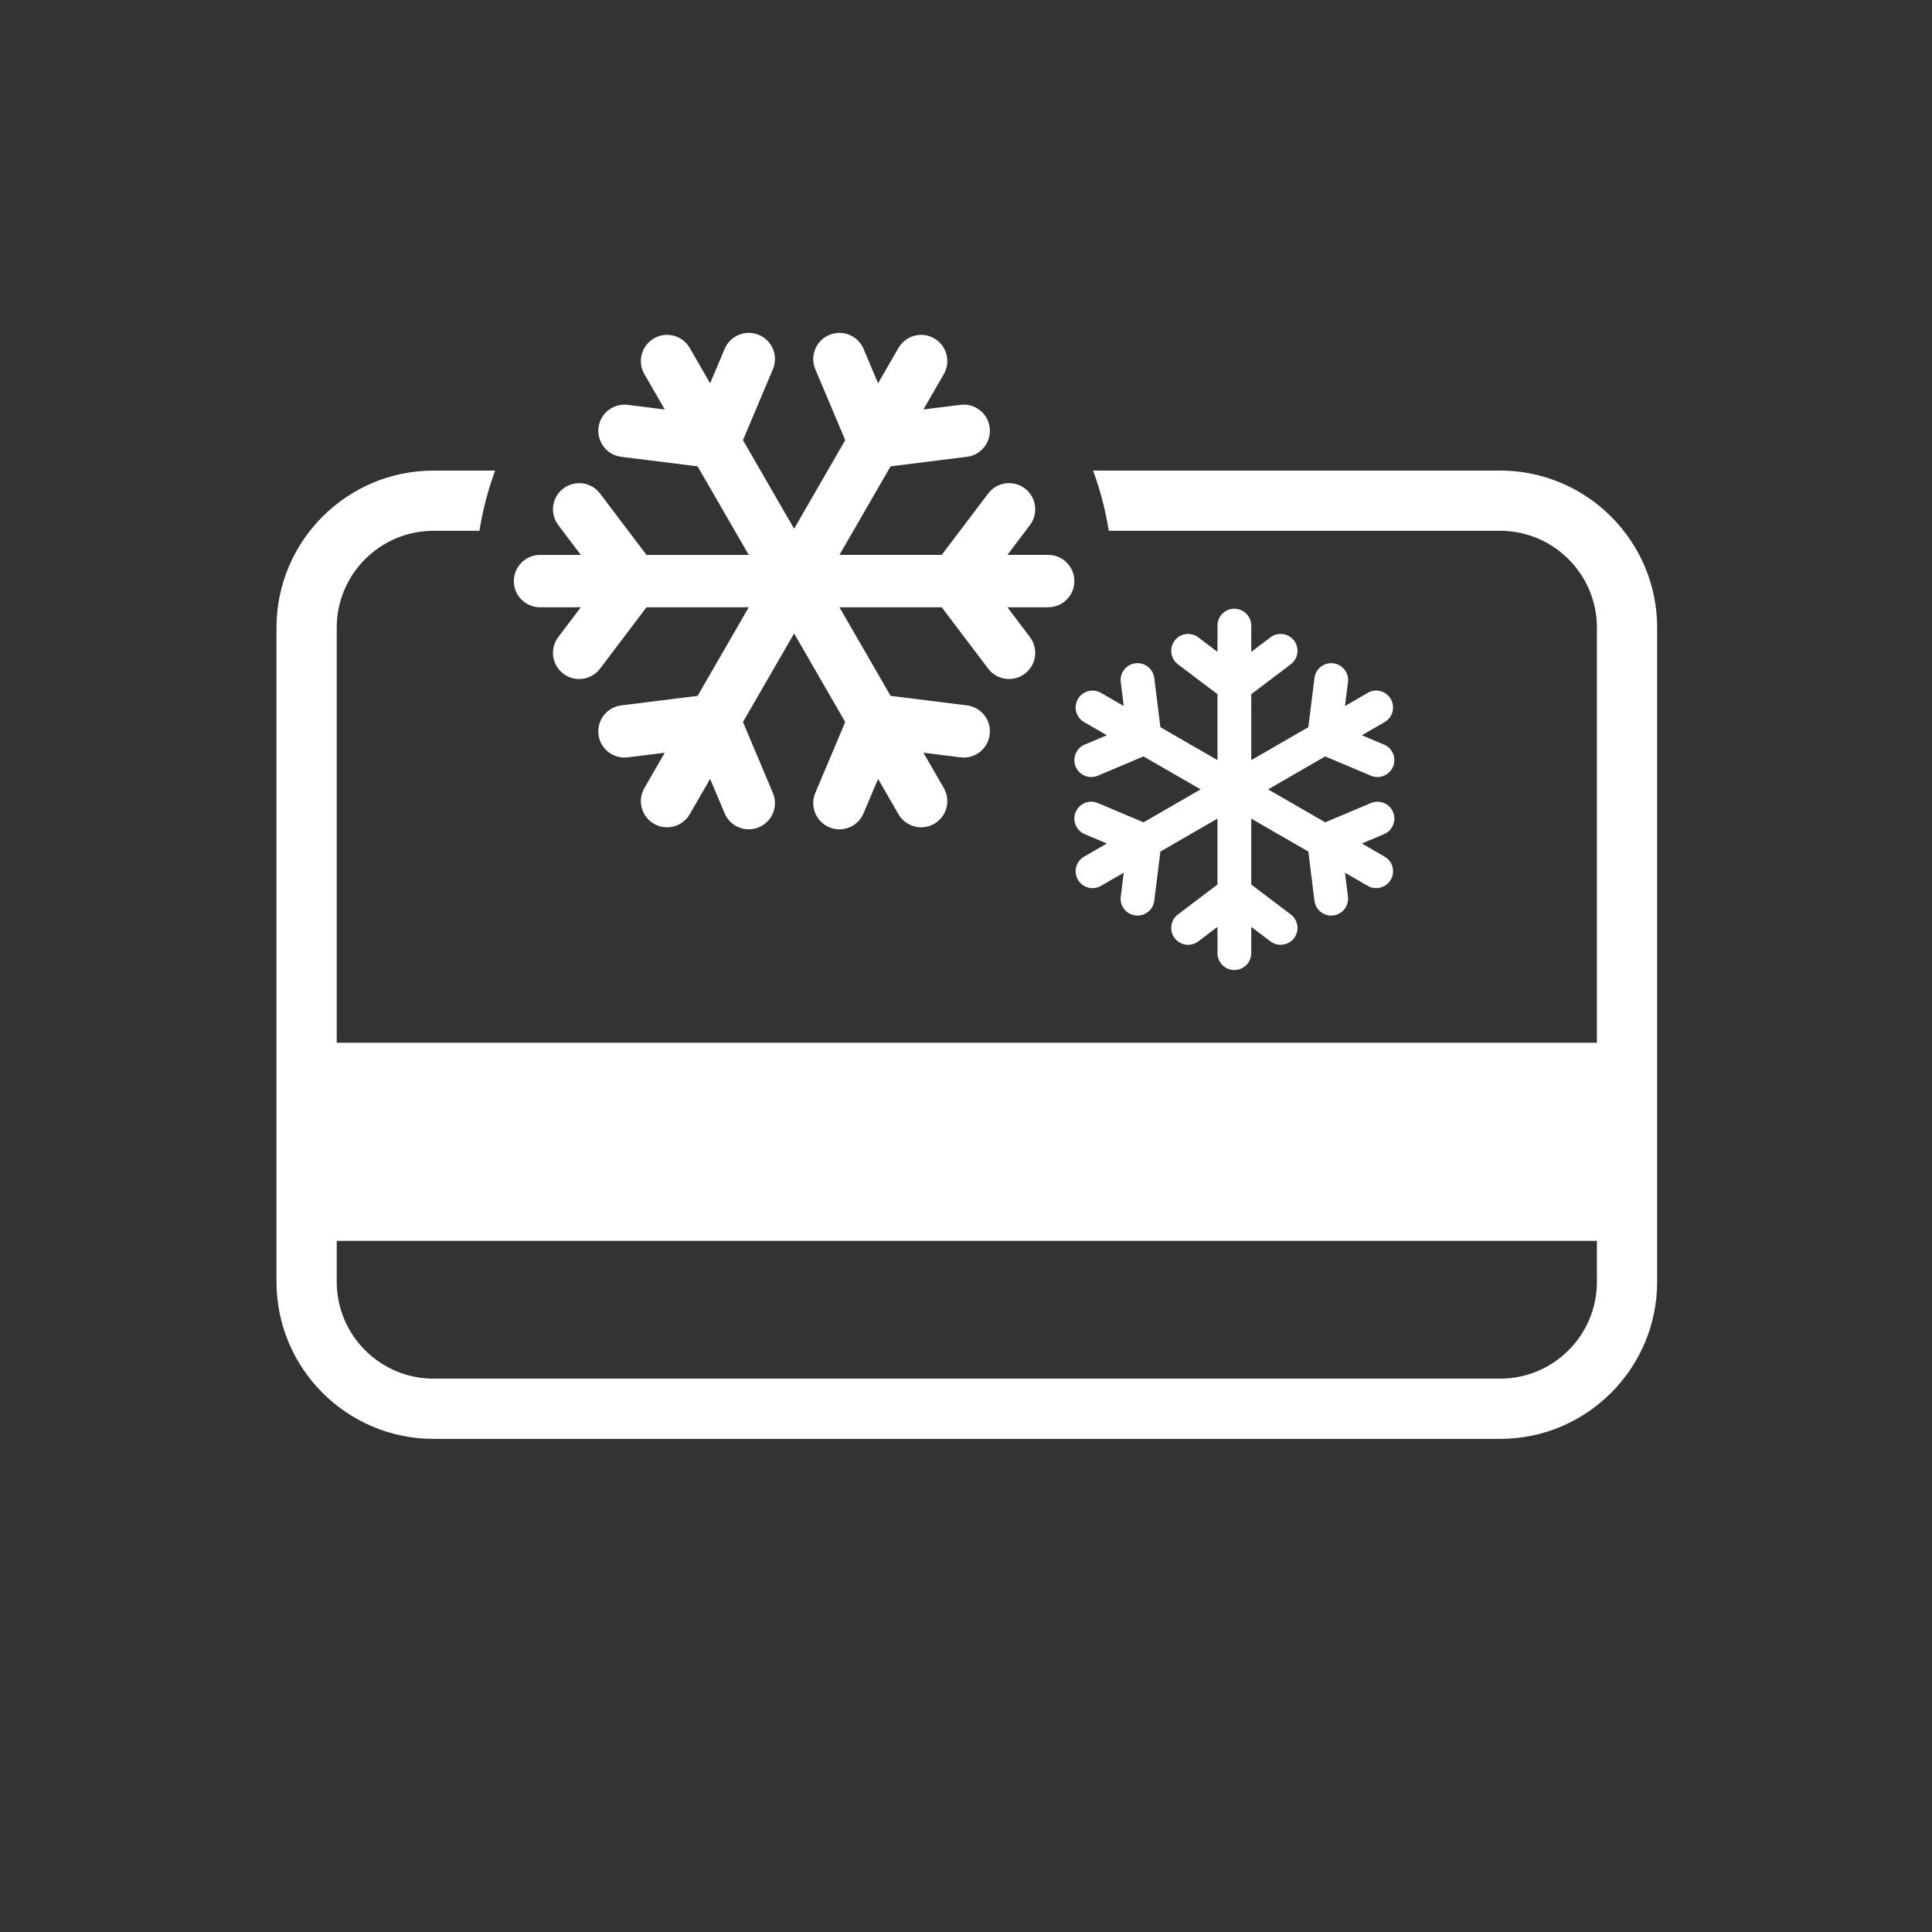
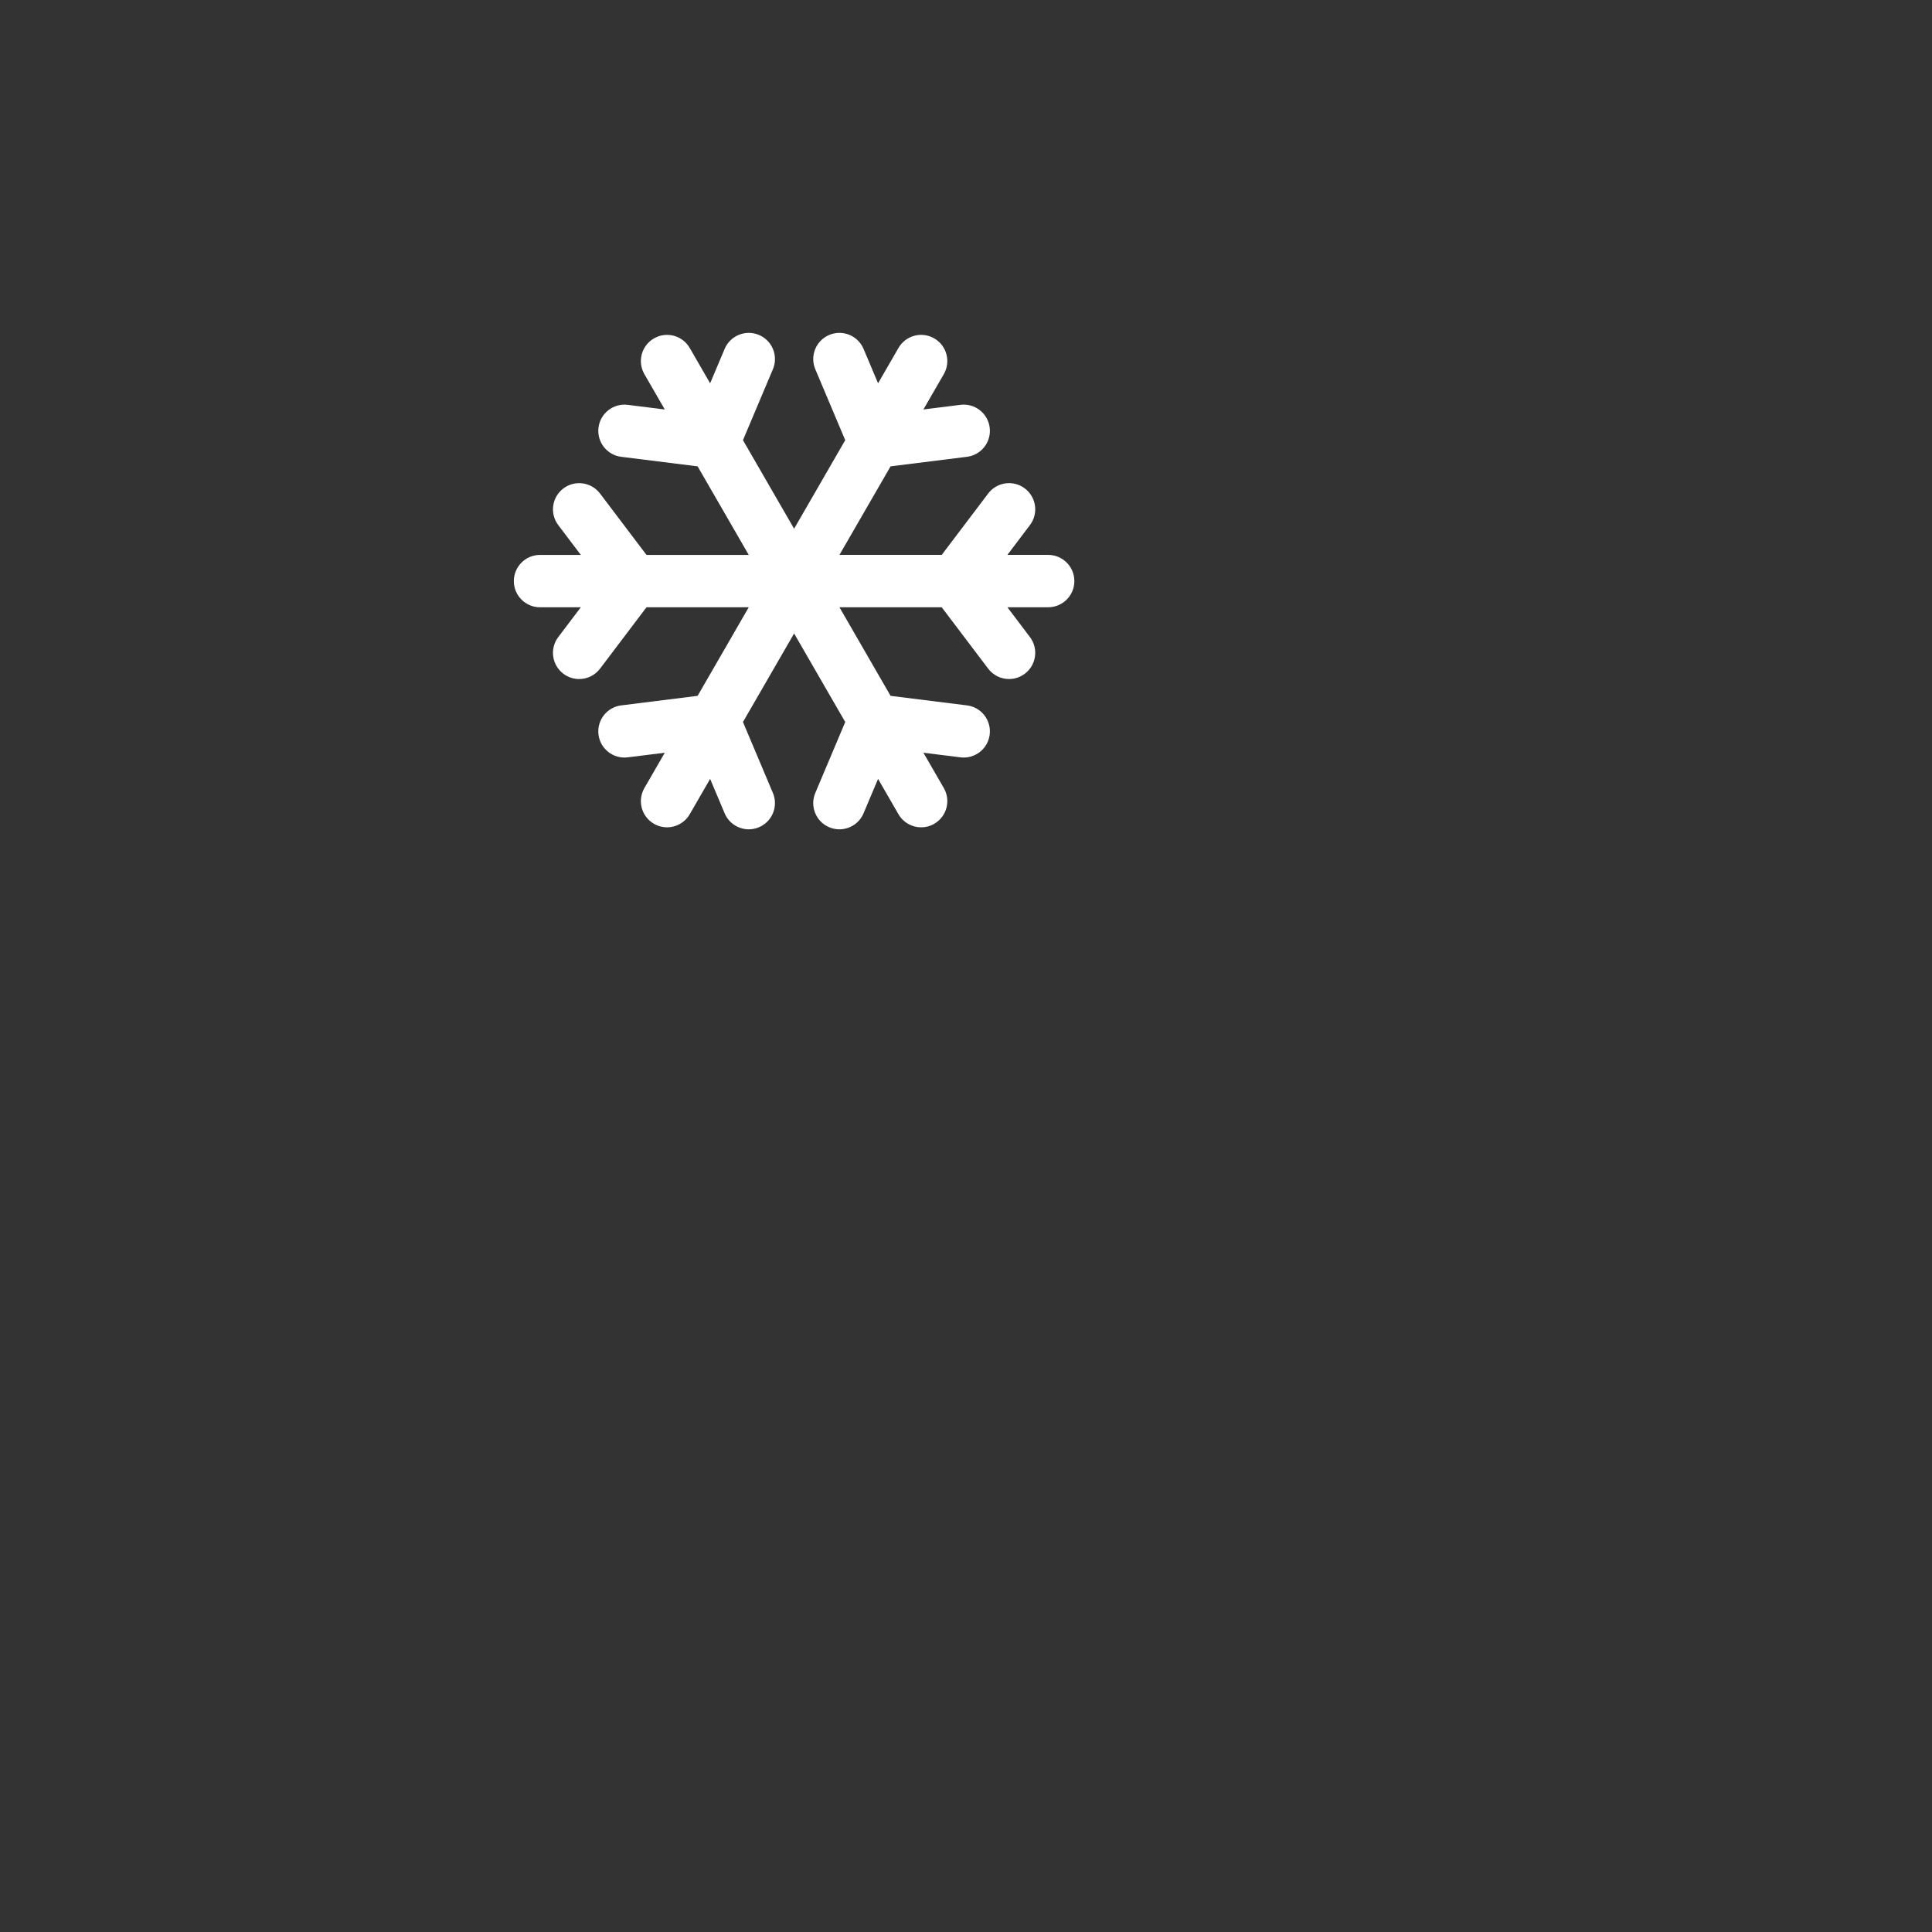
<svg xmlns="http://www.w3.org/2000/svg" version="1.1" id="Layer_1" x="0px" y="0px" width="400px" height="400px" viewBox="0 0 400 400" enable-background="new 0 0 400 400" xml:space="preserve">
  <rect x="0" y="0" width="400" height="400" fill="#333333" stroke="none" />
  <g>
-     <path fill="#FFFFFF" d="M310.588,97.428h-84.283c1.476,3.989,2.572,8.16,3.256,12.47h81.027c11.048,0,20.035,8.987,20.035,20.036   v135.465c0,11.047-8.987,20.035-20.035,20.035H89.752c-11.048,0-20.035-8.988-20.035-20.035V129.934   c0-11.049,8.987-20.036,20.035-20.036h9.51c0.683-4.31,1.779-8.48,3.255-12.47H89.752c-17.924,0-32.506,14.582-32.506,32.506   v135.465c0,17.923,14.582,32.505,32.506,32.505h220.836c17.924,0,32.506-14.582,32.506-32.505V129.934   C343.094,112.01,328.512,97.428,310.588,97.428z" />
    <g>
      <g>
        <path fill="#FFFFFF" d="M217.013,114.885h-8.444l4.665-6.166c1.808-2.385,1.335-5.785-1.052-7.592s-5.787-1.336-7.594,1.051     l-9.615,12.707H173.8l10.585-18.334l15.814-1.975c2.971-0.371,5.078-3.082,4.707-6.051c-0.371-2.971-3.08-5.082-6.051-4.709     l-7.672,0.959l4.223-7.314c1.497-2.592,0.609-5.908-1.984-7.404c-2.594-1.498-5.908-0.609-7.404,1.984l-4.223,7.313l-3.006-7.123     c-1.166-2.756-4.345-4.049-7.104-2.885c-2.758,1.164-4.05,4.344-2.886,7.102l6.196,14.682l-10.585,18.336l-10.586-18.336     l6.196-14.682c1.164-2.758-0.128-5.938-2.887-7.102c-2.757-1.164-5.938,0.129-7.102,2.887l-3.007,7.123l-4.222-7.314     c-1.498-2.592-4.813-3.48-7.405-1.984s-3.48,4.813-1.983,7.406l4.222,7.313l-7.671-0.959c-2.971-0.373-5.681,1.738-6.051,4.709     c-0.371,2.971,1.736,5.68,4.707,6.051l15.813,1.975l10.586,18.334h-21.171l-9.617-12.707c-1.807-2.387-5.206-2.857-7.594-1.051     c-2.387,1.805-2.858,5.205-1.052,7.592l4.667,6.166h-8.446c-2.994,0-5.421,2.428-5.421,5.422s2.427,5.42,5.421,5.42h8.445     l-4.666,6.166c-1.807,2.387-1.335,5.787,1.052,7.592c0.979,0.742,2.128,1.1,3.268,1.1c1.64,0,3.261-0.742,4.326-2.15     l9.616-12.707h21.172l-10.586,18.336l-15.813,1.975c-2.971,0.371-5.078,3.08-4.707,6.051c0.369,2.971,3.076,5.076,6.051,4.707     l7.671-0.957l-4.222,7.313c-1.497,2.594-0.609,5.908,1.983,7.404c0.854,0.494,1.786,0.729,2.706,0.729     c1.873,0,3.695-0.973,4.699-2.711l4.222-7.314l3.007,7.123c0.874,2.07,2.883,3.314,4.996,3.314c0.703,0,1.418-0.139,2.106-0.43     c2.758-1.164,4.05-4.344,2.886-7.102l-6.197-14.682l10.587-18.334l10.585,18.334l-6.196,14.684     c-1.164,2.758,0.128,5.938,2.887,7.102c0.688,0.291,1.402,0.428,2.106,0.428c2.113,0,4.123-1.244,4.996-3.314l3.006-7.123     l4.223,7.314c1.004,1.738,2.826,2.711,4.699,2.711c0.92,0,1.853-0.234,2.705-0.729c2.594-1.496,3.482-4.811,1.985-7.404     l-4.224-7.313l7.672,0.957c2.973,0.369,5.68-1.736,6.051-4.707s-1.736-5.68-4.707-6.051l-15.813-1.975L173.8,125.727h21.171     l9.617,12.707c1.066,1.41,2.687,2.15,4.326,2.15c1.141,0,2.289-0.357,3.268-1.1c2.387-1.805,2.859-5.205,1.052-7.592     l-4.665-6.166h8.444c2.994,0,5.421-2.428,5.421-5.422C222.434,117.313,220.007,114.885,217.013,114.885z" />
      </g>
      <g>
-         <path fill="#FFFFFF" d="M283.182,143.449l-4.715,2.721l0.617-4.945c0.24-1.914-1.119-3.66-3.035-3.898     c-1.914-0.24-3.66,1.119-3.9,3.033l-1.271,10.193l-11.82,6.826l-0.001-13.648l8.192-6.201c1.539-1.164,1.842-3.355,0.678-4.895     s-3.357-1.844-4.895-0.678l-3.975,3.008v-5.445c0-1.93-1.564-3.494-3.494-3.494c-1.932,0-3.496,1.564-3.496,3.494v5.445     l-3.974-3.008c-1.539-1.164-3.73-0.861-4.896,0.678c-1.164,1.539-0.861,3.73,0.678,4.895l8.191,6.199v13.648l-11.818-6.822     l-1.273-10.195c-0.239-1.914-1.985-3.273-3.9-3.033c-1.914,0.238-3.273,1.984-3.035,3.9l0.617,4.945l-4.714-2.723     c-1.673-0.965-3.81-0.393-4.774,1.279c-0.965,1.67-0.393,3.809,1.279,4.773l4.715,2.723l-4.592,1.938     c-1.777,0.748-2.611,2.801-1.861,4.578c0.752,1.777,2.801,2.611,4.579,1.861l9.464-3.994l11.82,6.824l-11.818,6.822l-9.466-3.994     c-1.778-0.75-3.827,0.082-4.579,1.861c-0.75,1.777,0.084,3.828,1.861,4.578l4.592,1.938l-4.715,2.723     c-1.672,0.965-2.244,3.102-1.279,4.773s3.103,2.244,4.774,1.279l4.714-2.723l-0.617,4.945c-0.238,1.916,1.119,3.662,3.035,3.9     c0.785,0.1,1.541-0.072,2.178-0.439c0.916-0.527,1.582-1.465,1.723-2.596l1.272-10.191l11.819-6.824v13.648l-8.189,6.199     c-1.541,1.164-1.844,3.355-0.68,4.895c1.165,1.539,3.354,1.842,4.896,0.678l3.973-3.008v5.445     c0.001,1.93,1.565,3.494,3.496,3.494c0.635,0,1.23-0.17,1.744-0.467c1.046-0.604,1.75-1.734,1.75-3.027v-5.445l3.975,3.008     c1.155,0.875,2.678,0.922,3.857,0.24c0.393-0.227,0.746-0.535,1.037-0.918c1.164-1.539,0.861-3.73-0.678-4.895l-8.191-6.199     v-13.648l11.82,6.824l1.271,10.193c0.24,1.916,1.986,3.273,3.901,3.035c0.478-0.061,0.921-0.213,1.313-0.441     c1.18-0.68,1.9-2.023,1.721-3.459l-0.617-4.947l4.715,2.723c1.121,0.646,2.452,0.602,3.498-0.002     c0.514-0.297,0.958-0.727,1.275-1.277c0.965-1.672,0.393-3.809-1.278-4.773l-4.715-2.723l4.592-1.938     c1.778-0.752,2.612-2.801,1.86-4.578c-0.75-1.779-2.801-2.611-4.578-1.861l-9.465,3.994l-11.82-6.822l11.82-6.824l9.465,3.994     c1.049,0.441,2.193,0.334,3.108-0.195c0.636-0.367,1.162-0.938,1.47-1.666c0.752-1.777-0.082-3.828-1.86-4.578l-4.593-1.938     l4.715-2.723c1.672-0.965,2.244-3.104,1.279-4.773C286.99,143.057,284.854,142.484,283.182,143.449z" />
-       </g>
+         </g>
    </g>
-     <rect x="63.143" y="215.895" fill="#FFFFFF" width="273.716" height="41.006" />
  </g>
</svg>